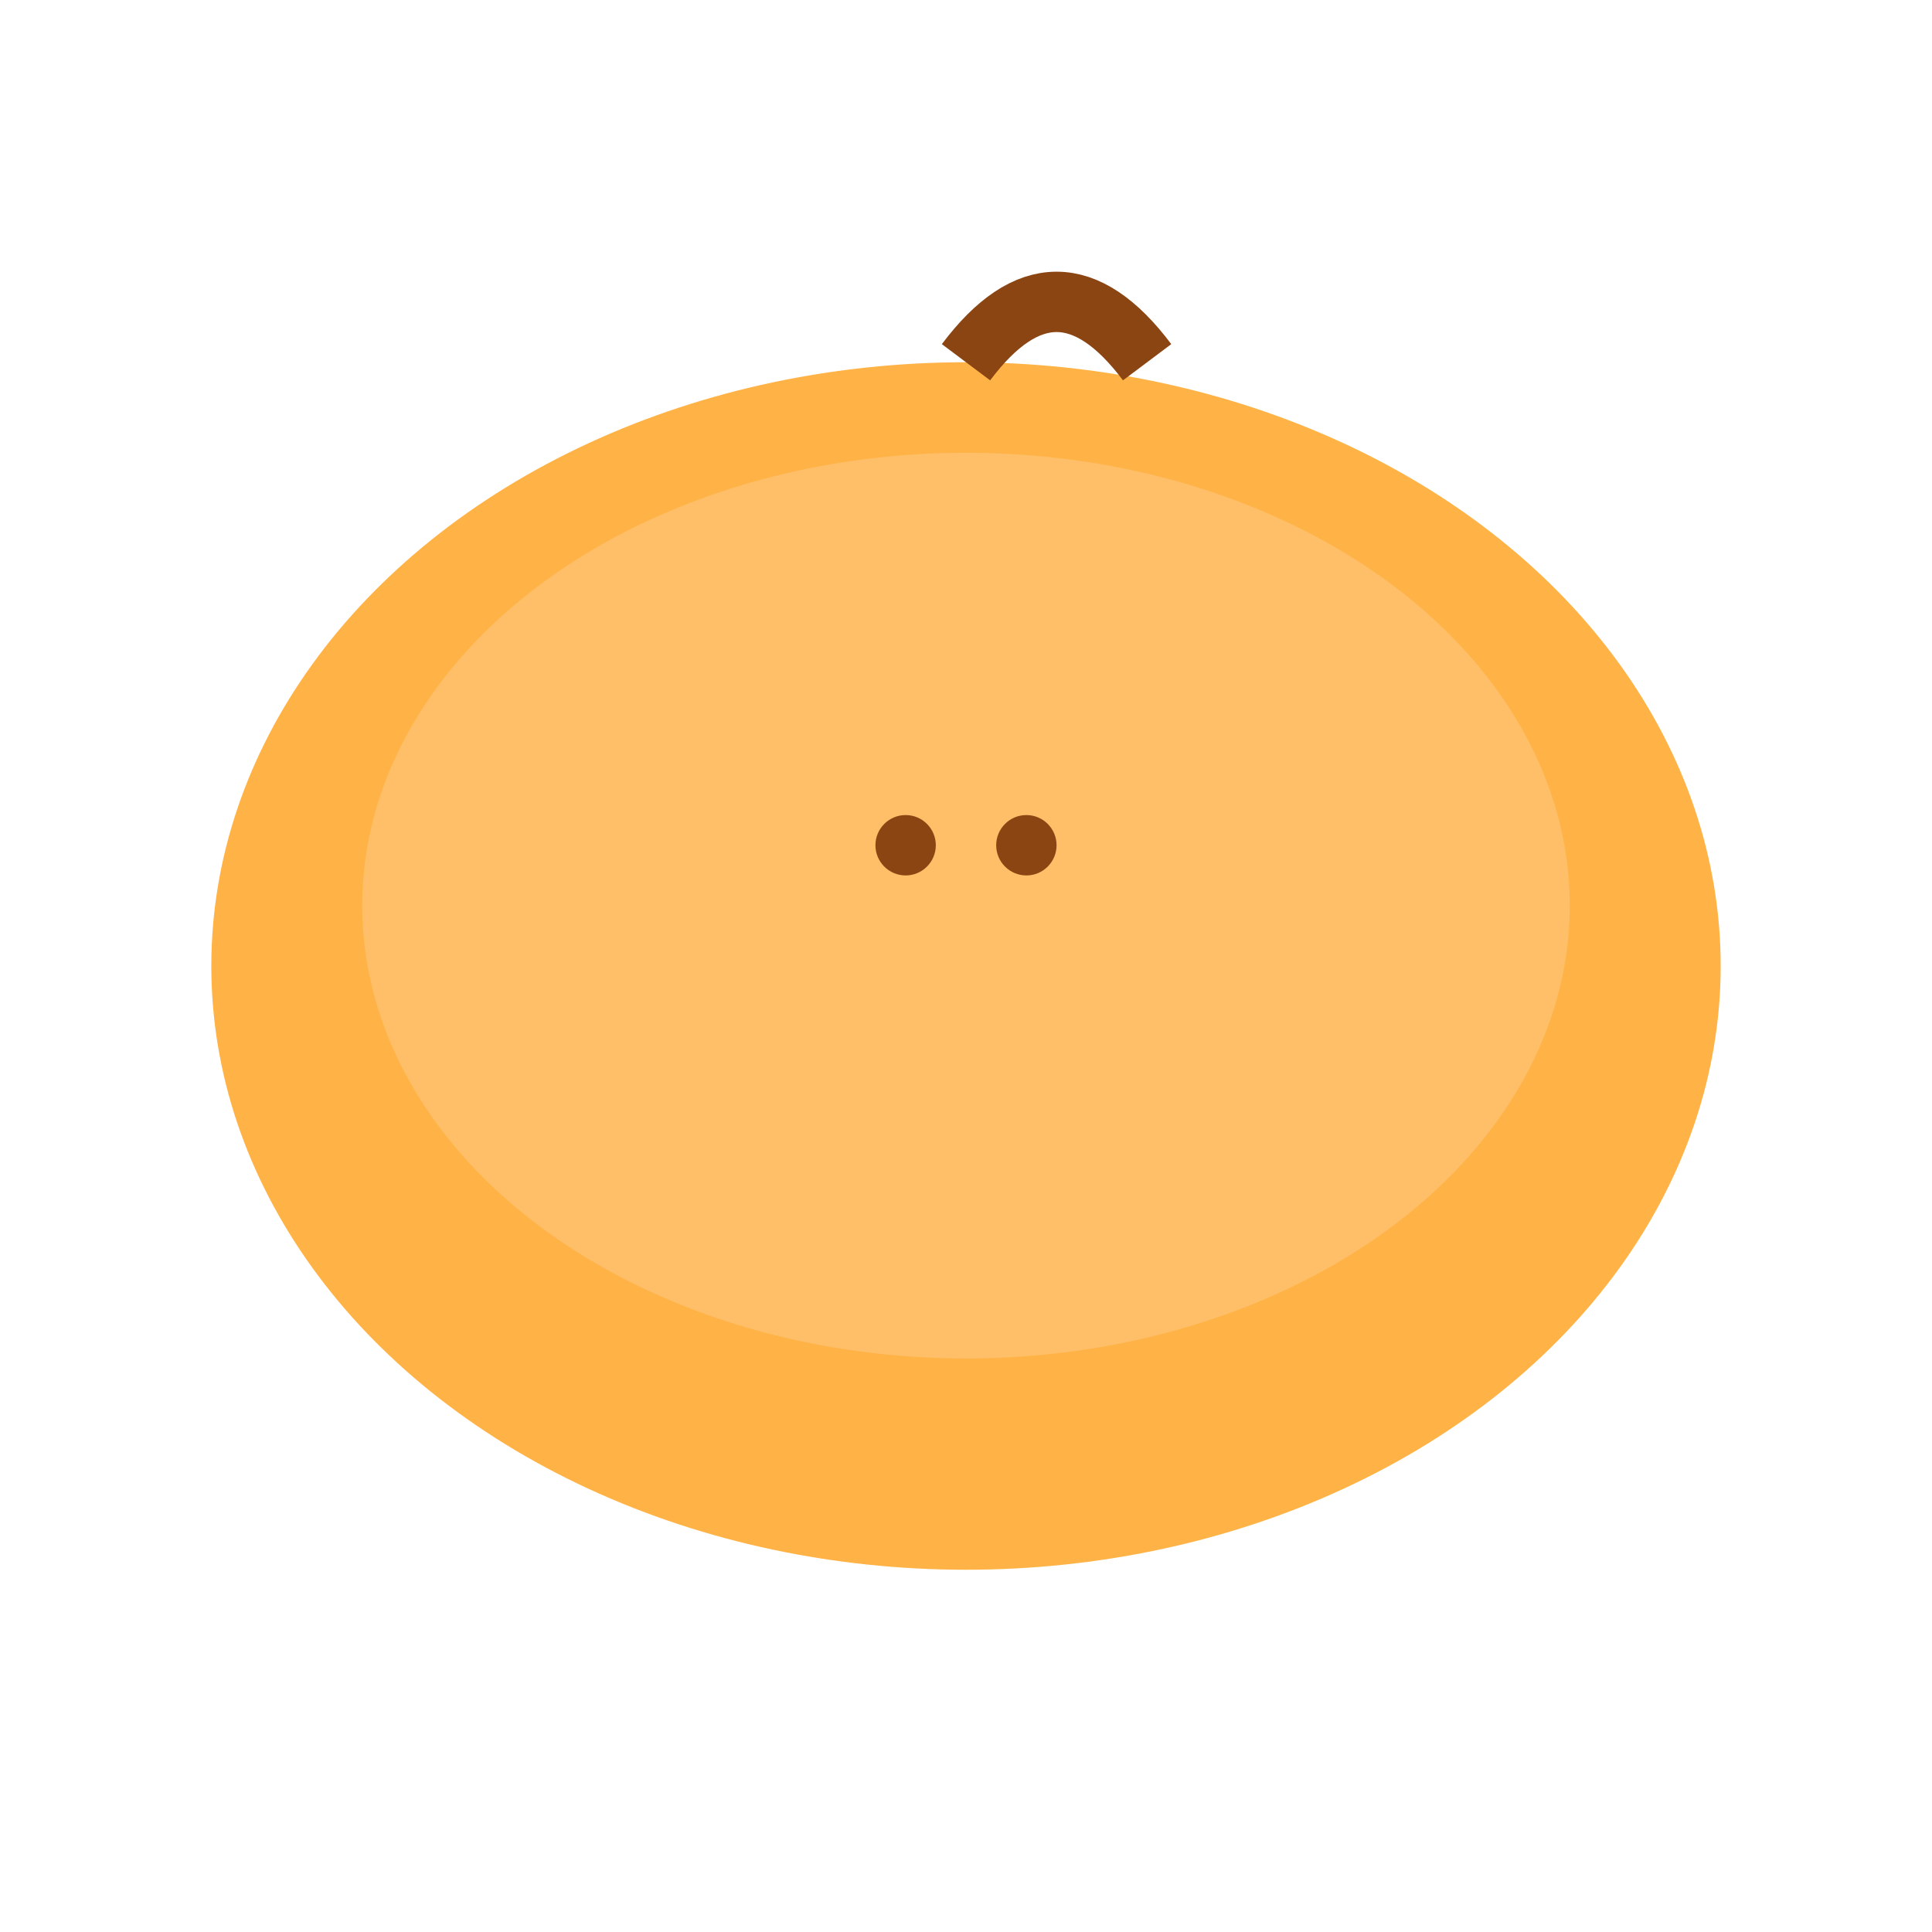
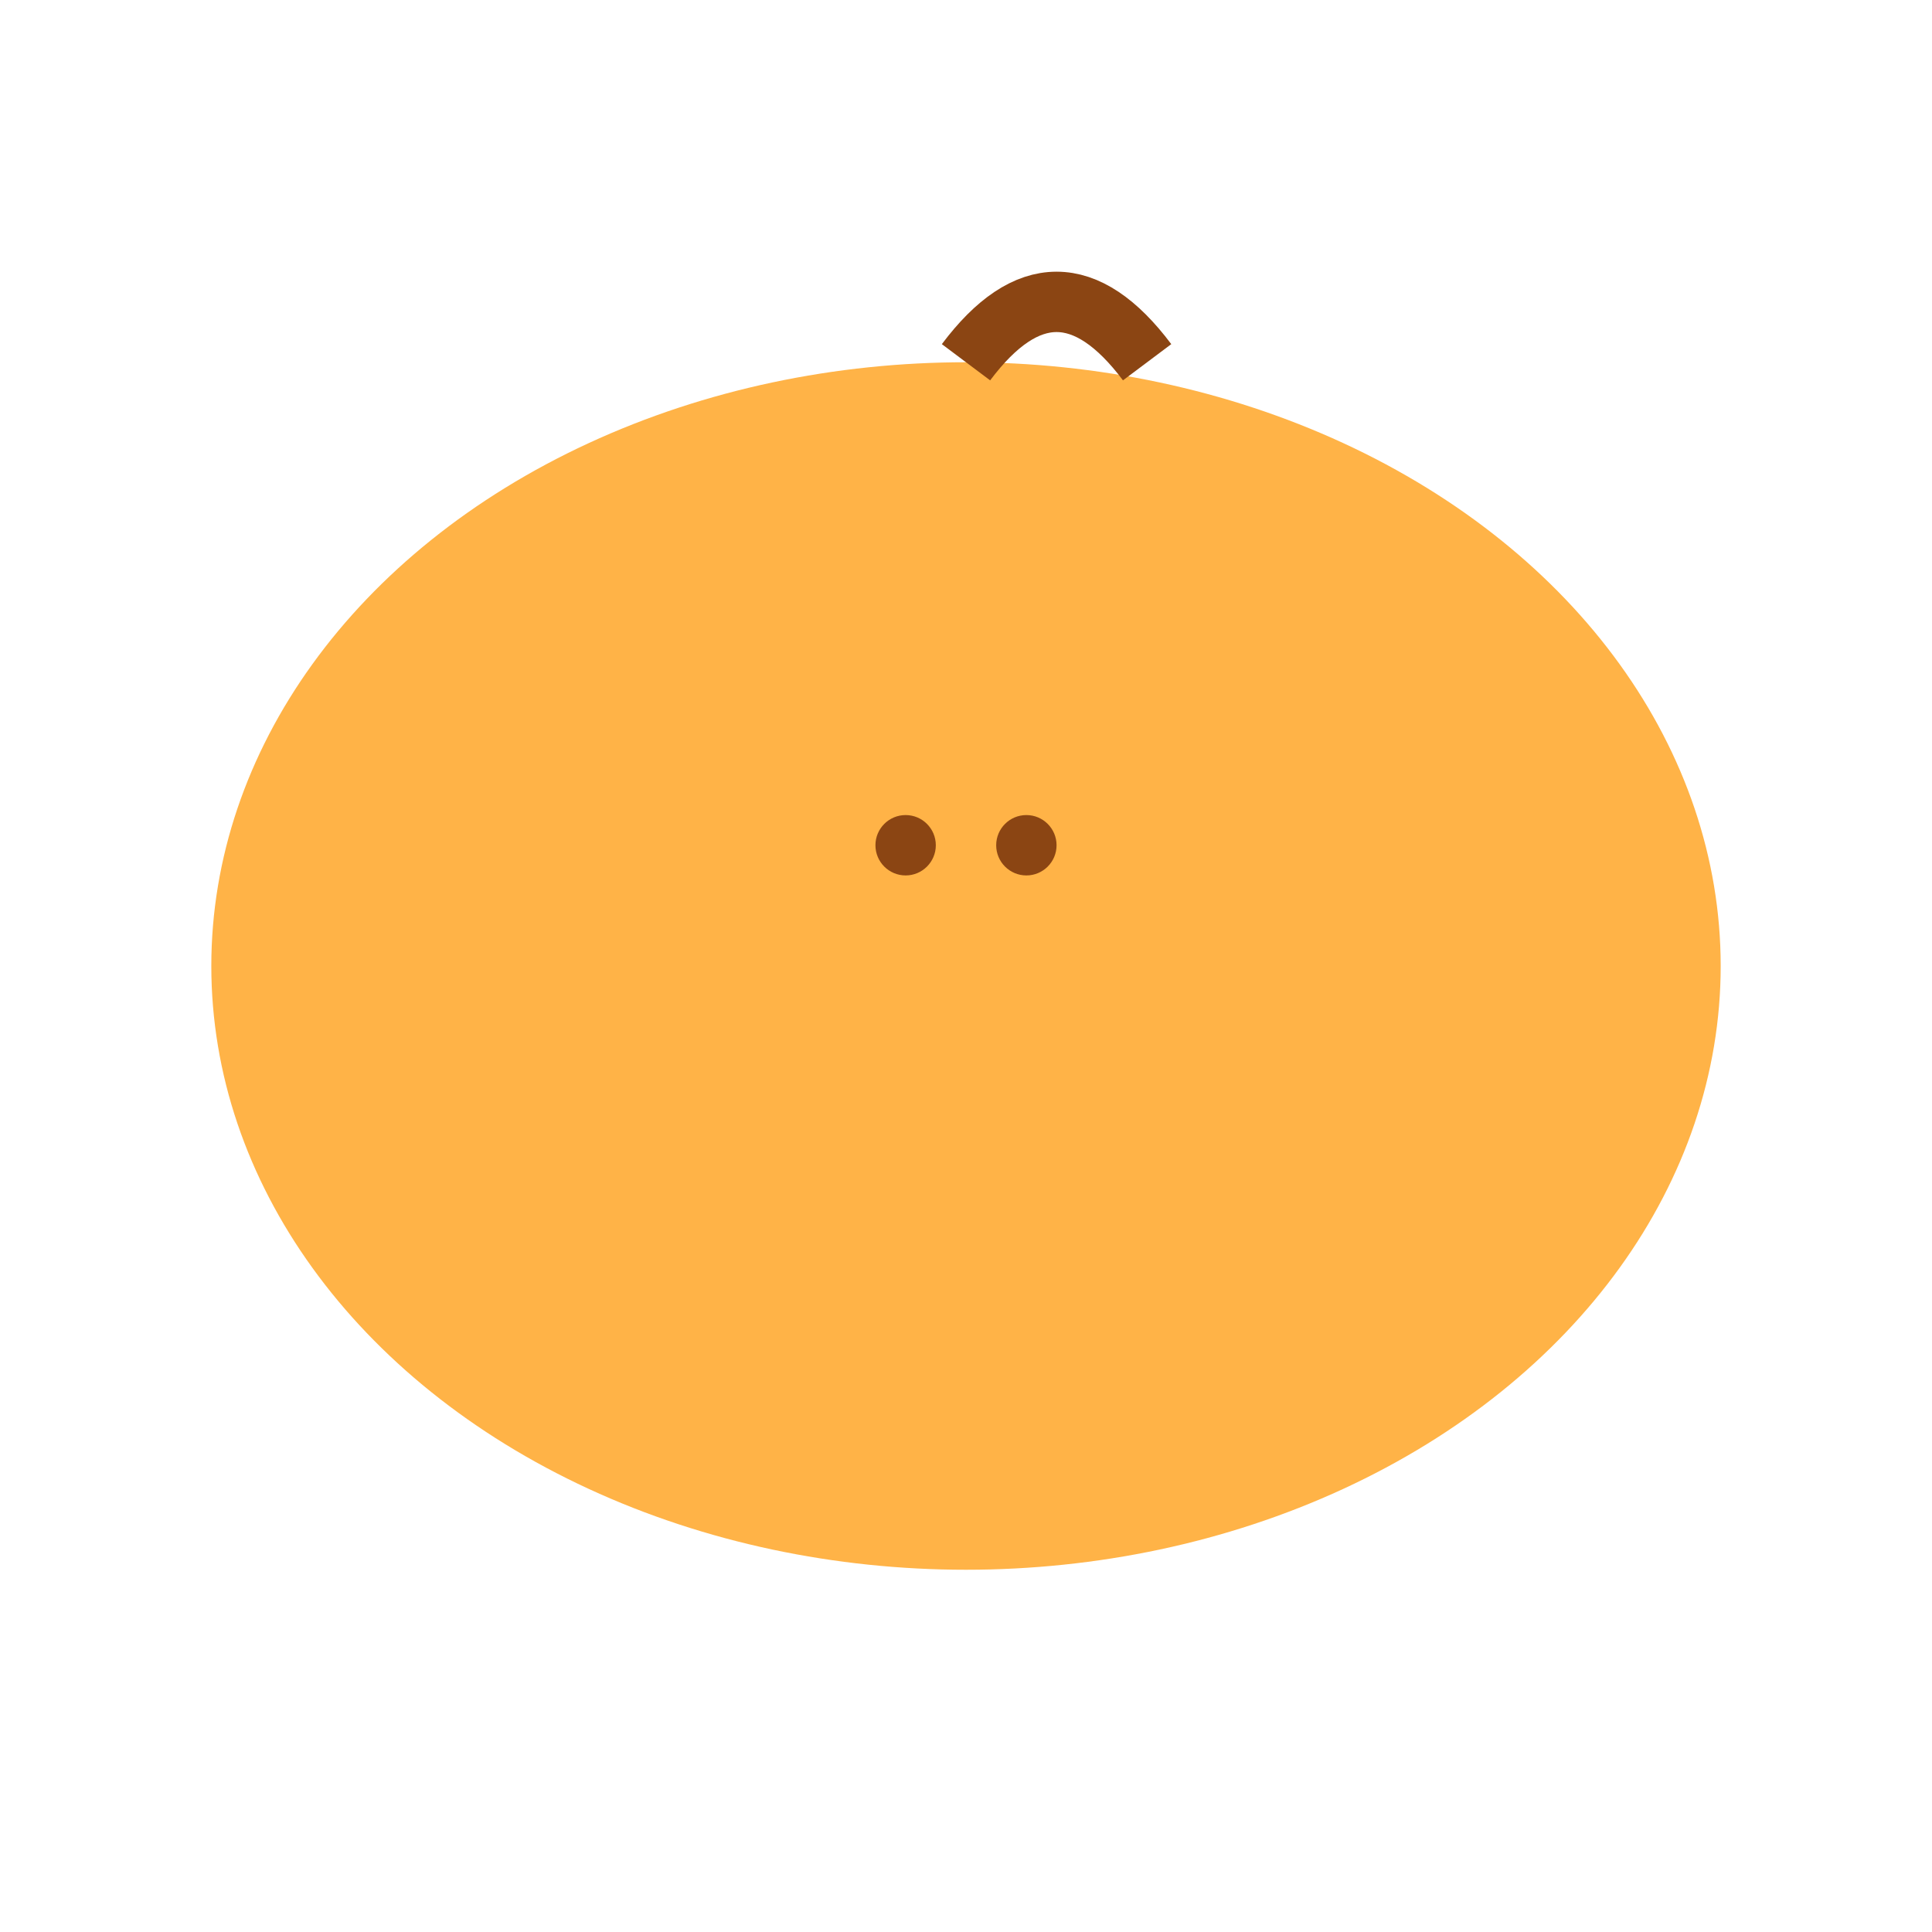
<svg xmlns="http://www.w3.org/2000/svg" width="64" height="64" viewBox="0 0 64 64">
  <ellipse cx="32" cy="32" rx="25" ry="20" fill="#ffb347" />
-   <ellipse cx="32" cy="30" rx="20" ry="15" fill="#ffbf69" />
  <path d="M32 12 Q35 8 38 12" stroke="#8B4513" stroke-width="2" fill="none" />
  <circle cx="30" cy="28" r="1" fill="#8B4513" />
  <circle cx="34" cy="28" r="1" fill="#8B4513" />
</svg>